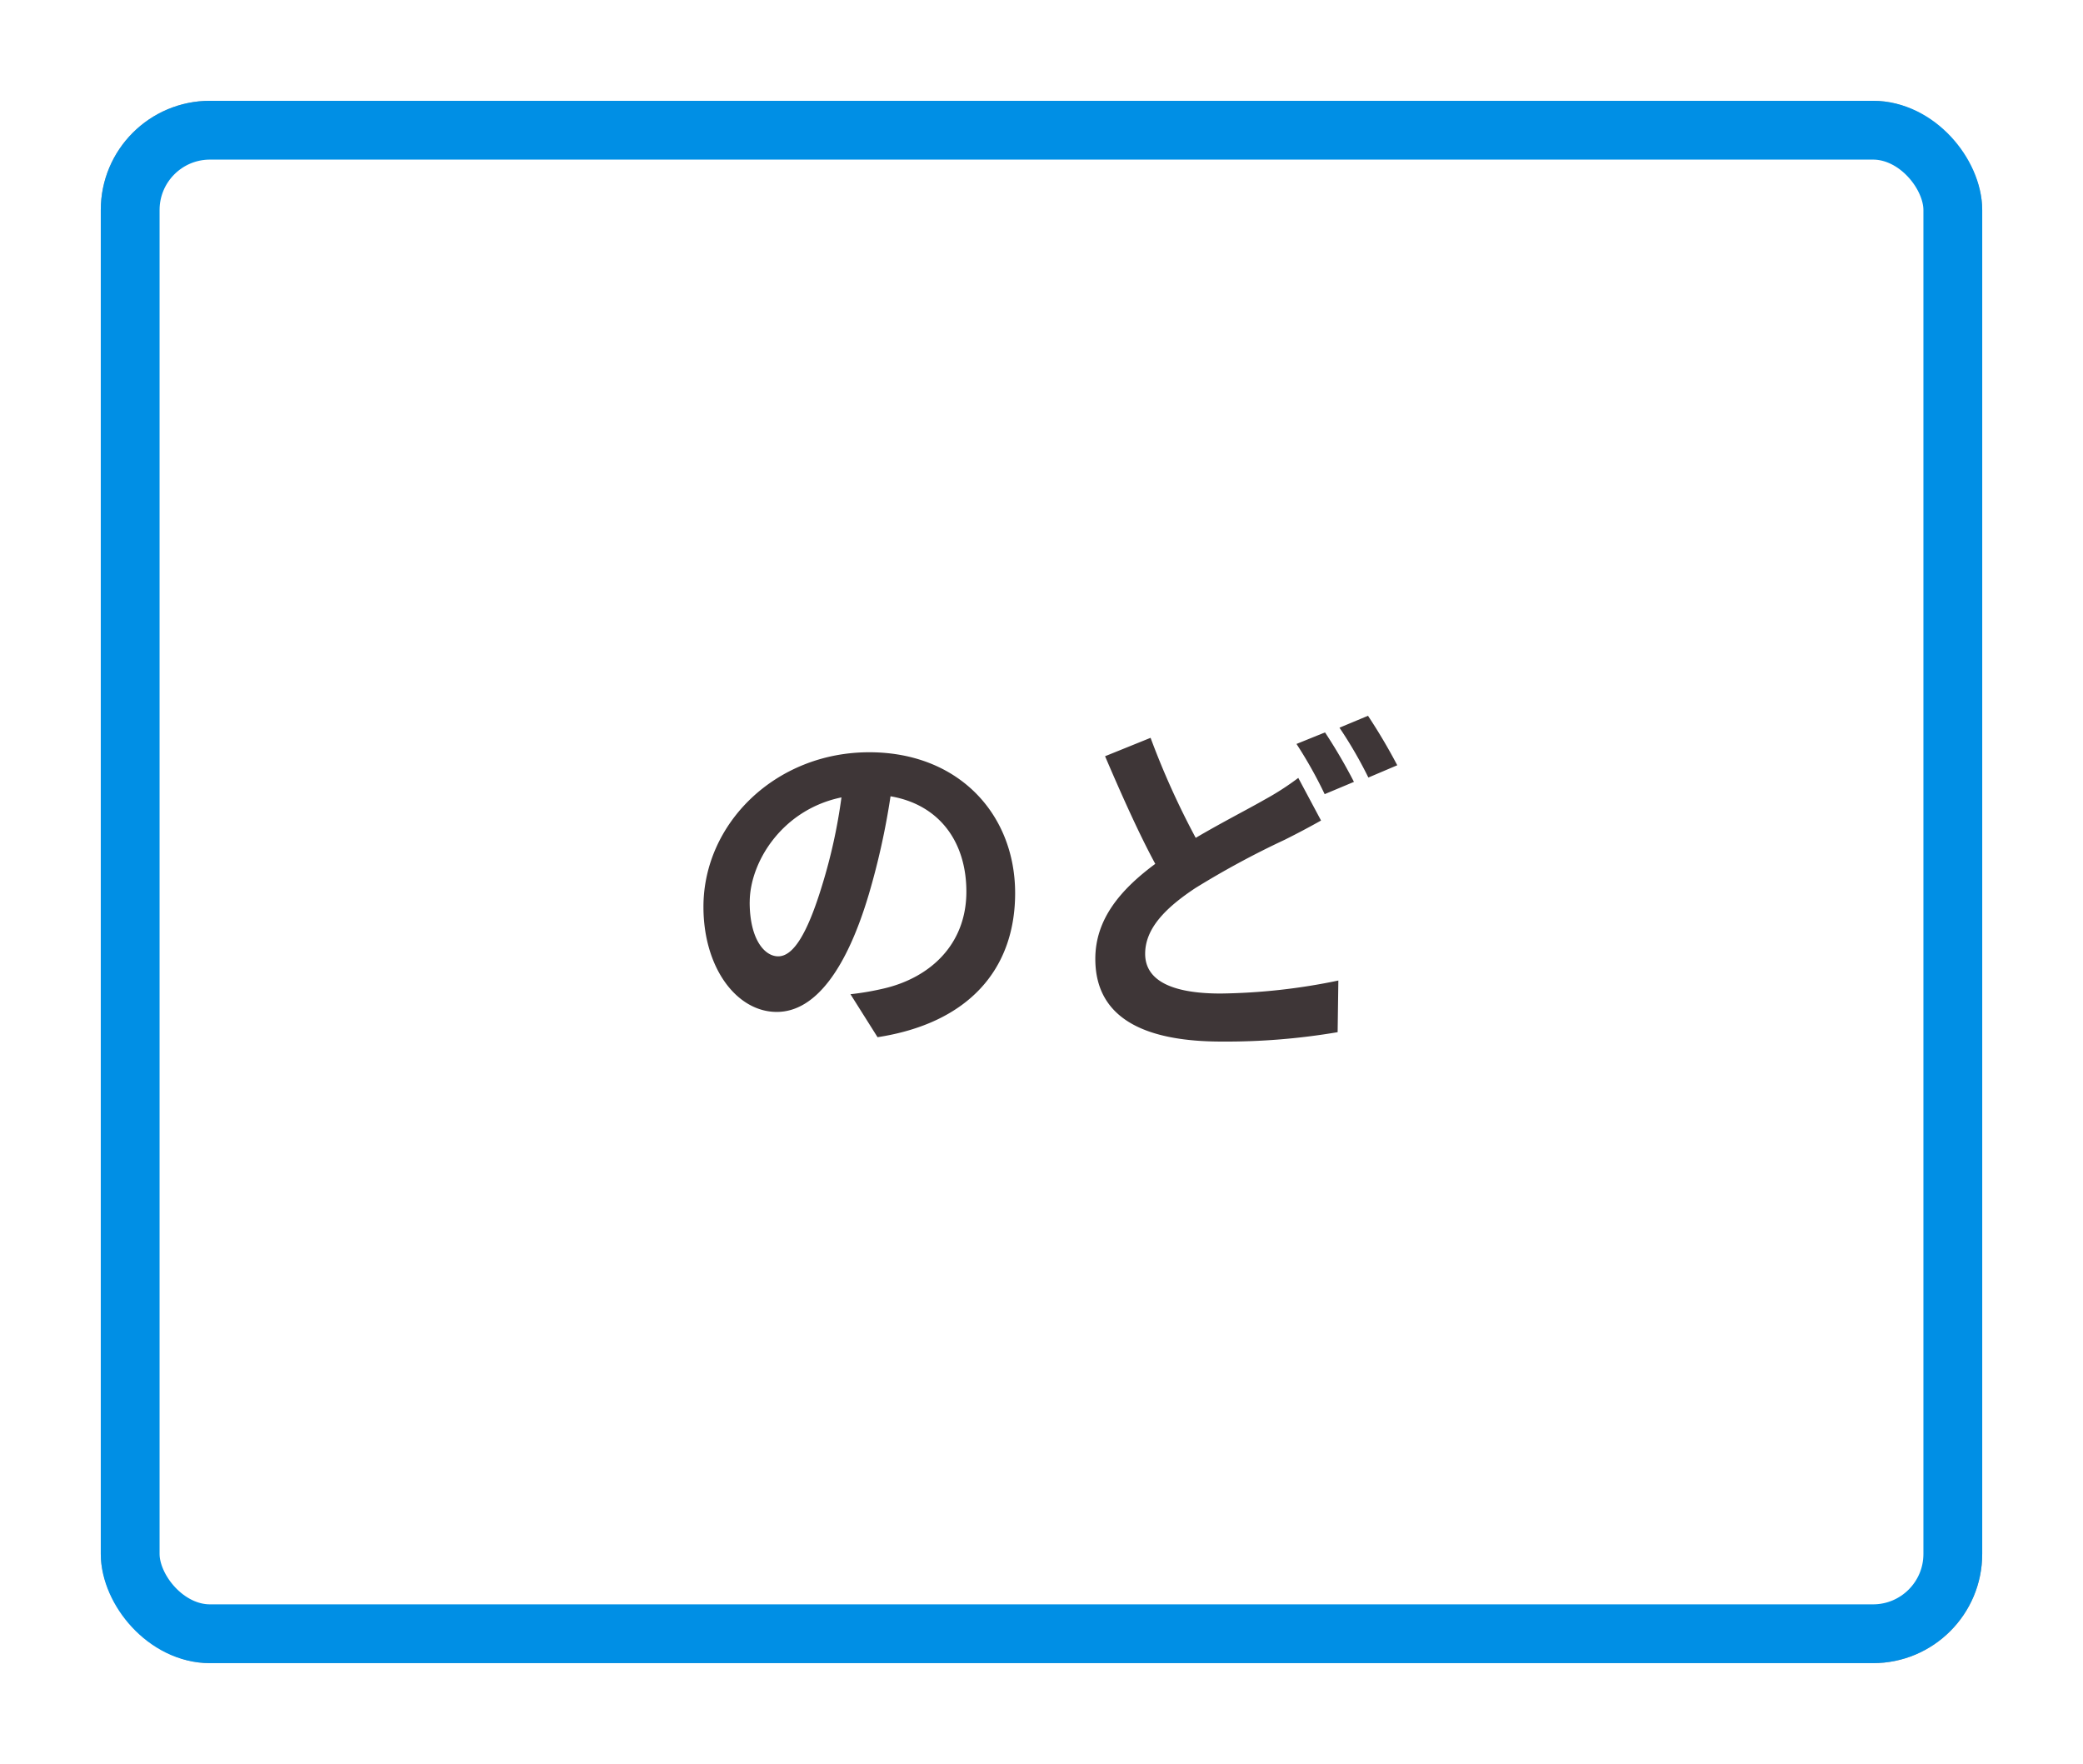
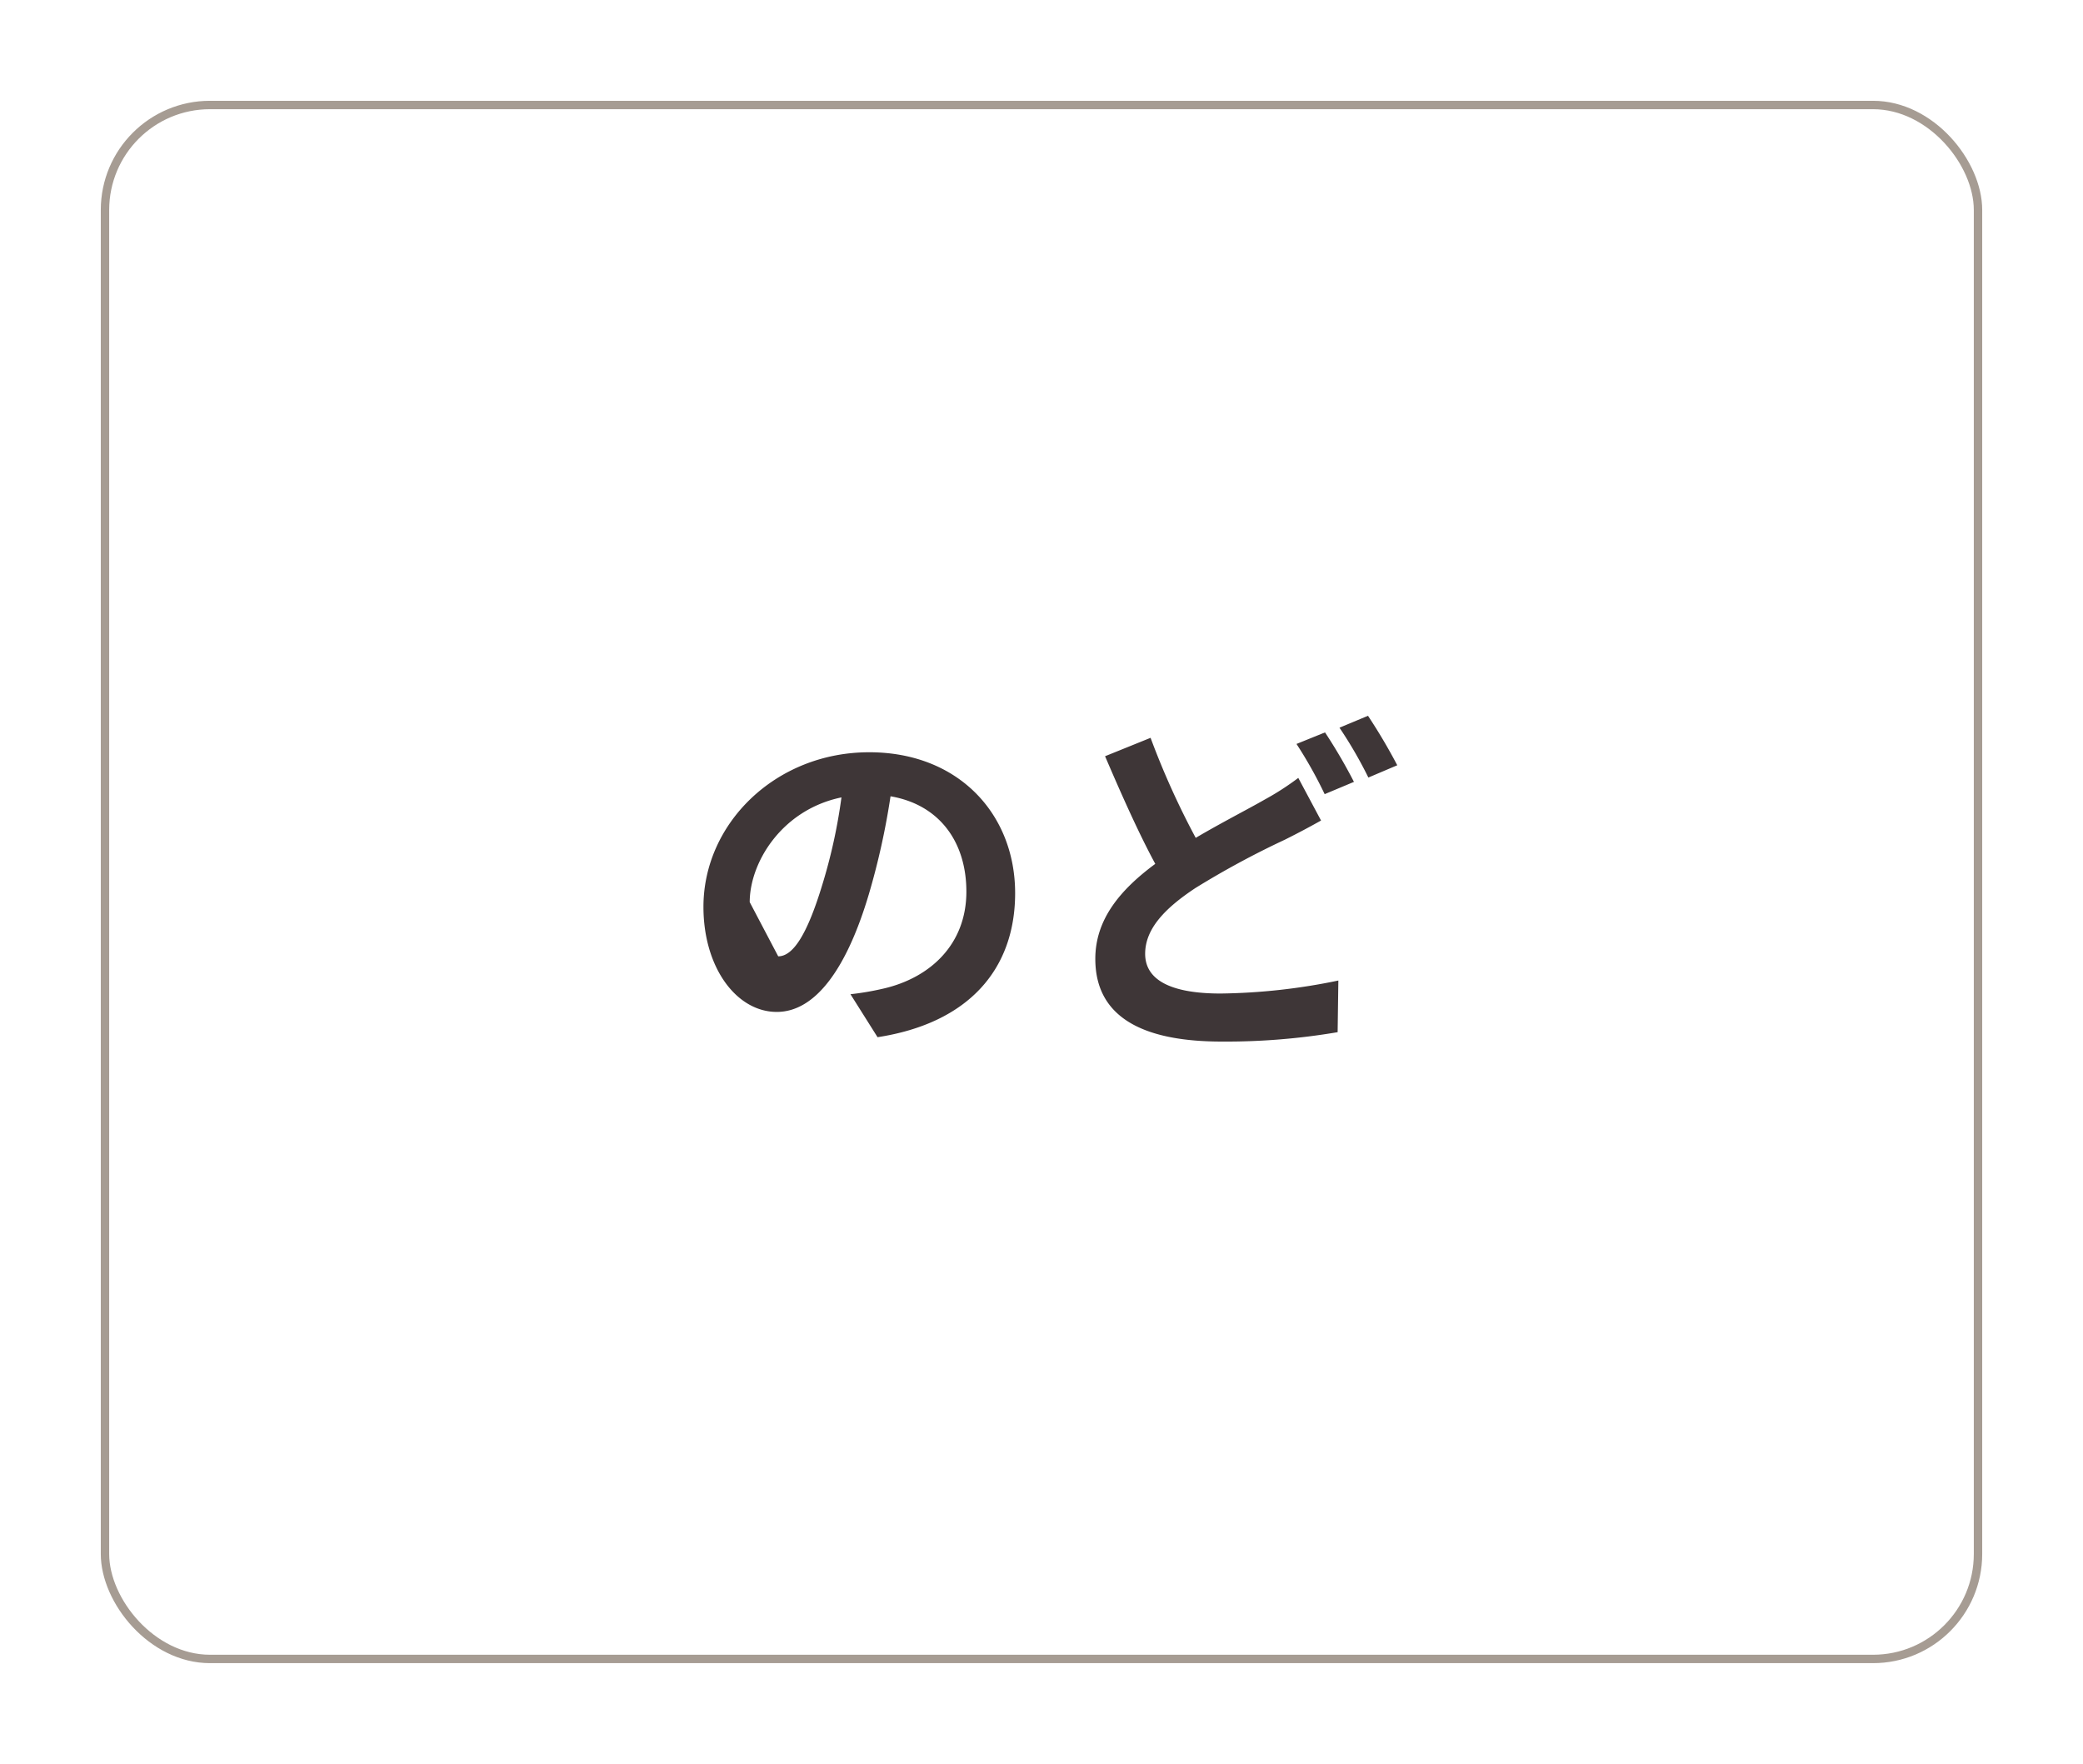
<svg xmlns="http://www.w3.org/2000/svg" width="248" height="210" viewBox="0 0 248 210">
  <defs>
    <filter id="rect" x="0" y="0" width="248" height="210" filterUnits="userSpaceOnUse">
      <feOffset input="SourceAlpha" />
      <feGaussianBlur stdDeviation="4" result="blur" />
      <feFlood flood-color="#050305" flood-opacity="0.122" />
      <feComposite operator="in" in2="blur" />
      <feComposite in="SourceGraphic" />
    </filter>
  </defs>
  <g id="throat-check" transform="translate(-610 -625)">
    <g transform="matrix(1, 0, 0, 1, 610, 625)" filter="url(#rect)">
      <g id="rect-2" data-name="rect" transform="translate(12 12)" fill="#fff" stroke="#a69c93" stroke-linecap="round" stroke-linejoin="round" stroke-width="1">
-         <rect width="224" height="186" rx="13" stroke="none" />
        <rect x="0.5" y="0.5" width="223" height="185" rx="12.5" fill="none" />
      </g>
    </g>
    <g id="rect-3" data-name="rect" transform="translate(622 637)" fill="none" stroke="#008fe5" stroke-linecap="round" stroke-linejoin="round" stroke-width="7">
-       <rect width="224" height="186" rx="13" stroke="none" />
-       <rect x="3.5" y="3.5" width="217" height="179" rx="9.5" fill="none" />
-     </g>
-     <path id="txt" d="M-3.139-15.136c0-9.374-6.708-16.77-17.372-16.77-11.137,0-19.737,8.471-19.737,18.4,0,7.267,3.956,12.513,8.729,12.513,4.687,0,8.385-5.332,10.965-14.018a86.961,86.961,0,0,0,2.58-11.653c5.805.989,9.03,5.418,9.03,11.352,0,6.278-4.3,10.234-9.8,11.524a33.072,33.072,0,0,1-4,.688l3.225,5.117C-8.686.344-3.139-6.063-3.139-15.136Zm-31.6,1.075c0-4.73,3.827-11.008,10.922-12.47A64.544,64.544,0,0,1-26.1-16.125c-1.763,5.805-3.44,8.514-5.246,8.514C-33.024-7.611-34.744-9.718-34.744-14.061Zm47.73-19.565L7.568-31.433c1.935,4.515,4,9.159,5.977,12.814C9.417-15.566,6.407-12.04,6.407-7.31c0,7.439,6.493,9.847,15.05,9.847a79.321,79.321,0,0,0,13.8-1.118l.086-6.149A72.5,72.5,0,0,1,21.328-3.182c-5.977,0-8.987-1.634-8.987-4.73,0-3.01,2.408-5.461,5.977-7.826A103.956,103.956,0,0,1,28.982-21.5c1.548-.774,2.924-1.505,4.3-2.279l-2.709-5.074a32.324,32.324,0,0,1-4,2.58c-2.021,1.161-5.074,2.709-8.213,4.558A95.439,95.439,0,0,1,12.986-33.626Zm20.769-.645-3.4,1.376a51.462,51.462,0,0,1,3.354,5.977L37.2-28.38A63.491,63.491,0,0,0,33.755-34.271Zm5.117-1.978-3.4,1.419a50.732,50.732,0,0,1,3.44,5.934l3.44-1.462A67.718,67.718,0,0,0,38.872-36.249Z" transform="translate(734 746.463)" fill="#3e3637" />
+       </g>
+     <path id="txt" d="M-3.139-15.136c0-9.374-6.708-16.77-17.372-16.77-11.137,0-19.737,8.471-19.737,18.4,0,7.267,3.956,12.513,8.729,12.513,4.687,0,8.385-5.332,10.965-14.018a86.961,86.961,0,0,0,2.58-11.653c5.805.989,9.03,5.418,9.03,11.352,0,6.278-4.3,10.234-9.8,11.524a33.072,33.072,0,0,1-4,.688l3.225,5.117C-8.686.344-3.139-6.063-3.139-15.136Zm-31.6,1.075c0-4.73,3.827-11.008,10.922-12.47A64.544,64.544,0,0,1-26.1-16.125c-1.763,5.805-3.44,8.514-5.246,8.514Zm47.73-19.565L7.568-31.433c1.935,4.515,4,9.159,5.977,12.814C9.417-15.566,6.407-12.04,6.407-7.31c0,7.439,6.493,9.847,15.05,9.847a79.321,79.321,0,0,0,13.8-1.118l.086-6.149A72.5,72.5,0,0,1,21.328-3.182c-5.977,0-8.987-1.634-8.987-4.73,0-3.01,2.408-5.461,5.977-7.826A103.956,103.956,0,0,1,28.982-21.5c1.548-.774,2.924-1.505,4.3-2.279l-2.709-5.074a32.324,32.324,0,0,1-4,2.58c-2.021,1.161-5.074,2.709-8.213,4.558A95.439,95.439,0,0,1,12.986-33.626Zm20.769-.645-3.4,1.376a51.462,51.462,0,0,1,3.354,5.977L37.2-28.38A63.491,63.491,0,0,0,33.755-34.271Zm5.117-1.978-3.4,1.419a50.732,50.732,0,0,1,3.44,5.934l3.44-1.462A67.718,67.718,0,0,0,38.872-36.249Z" transform="translate(734 746.463)" fill="#3e3637" />
  </g>
</svg>